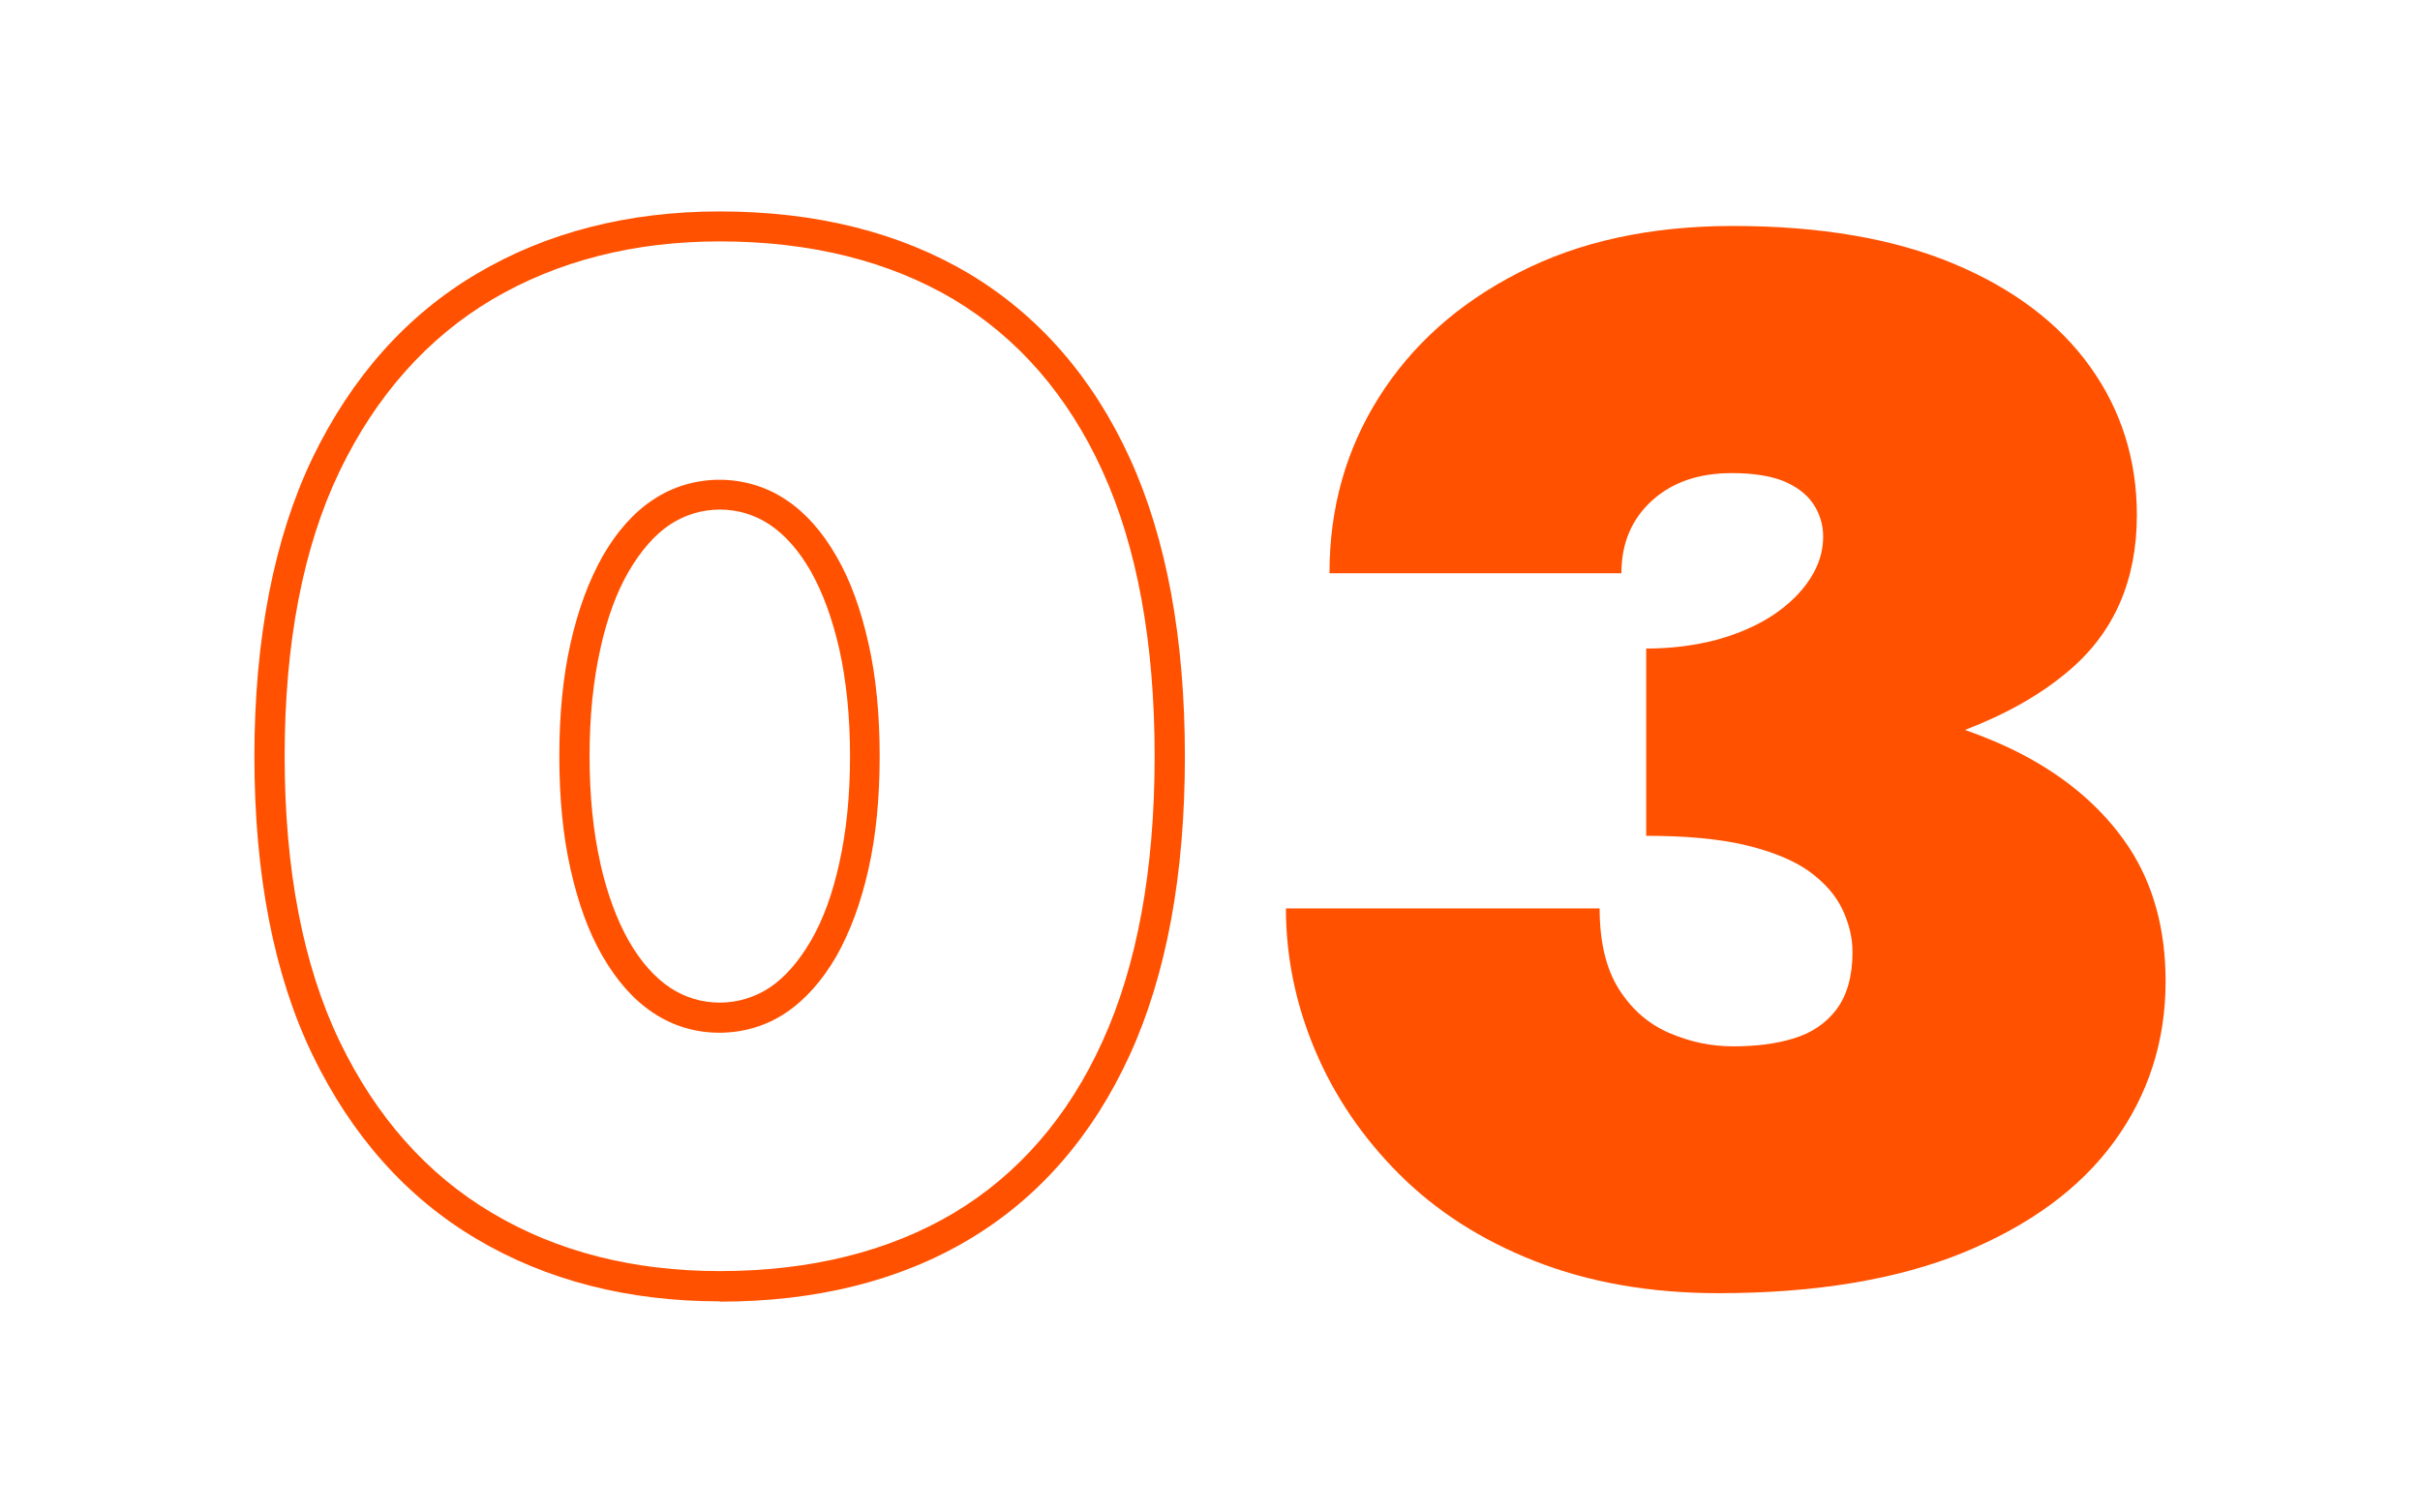
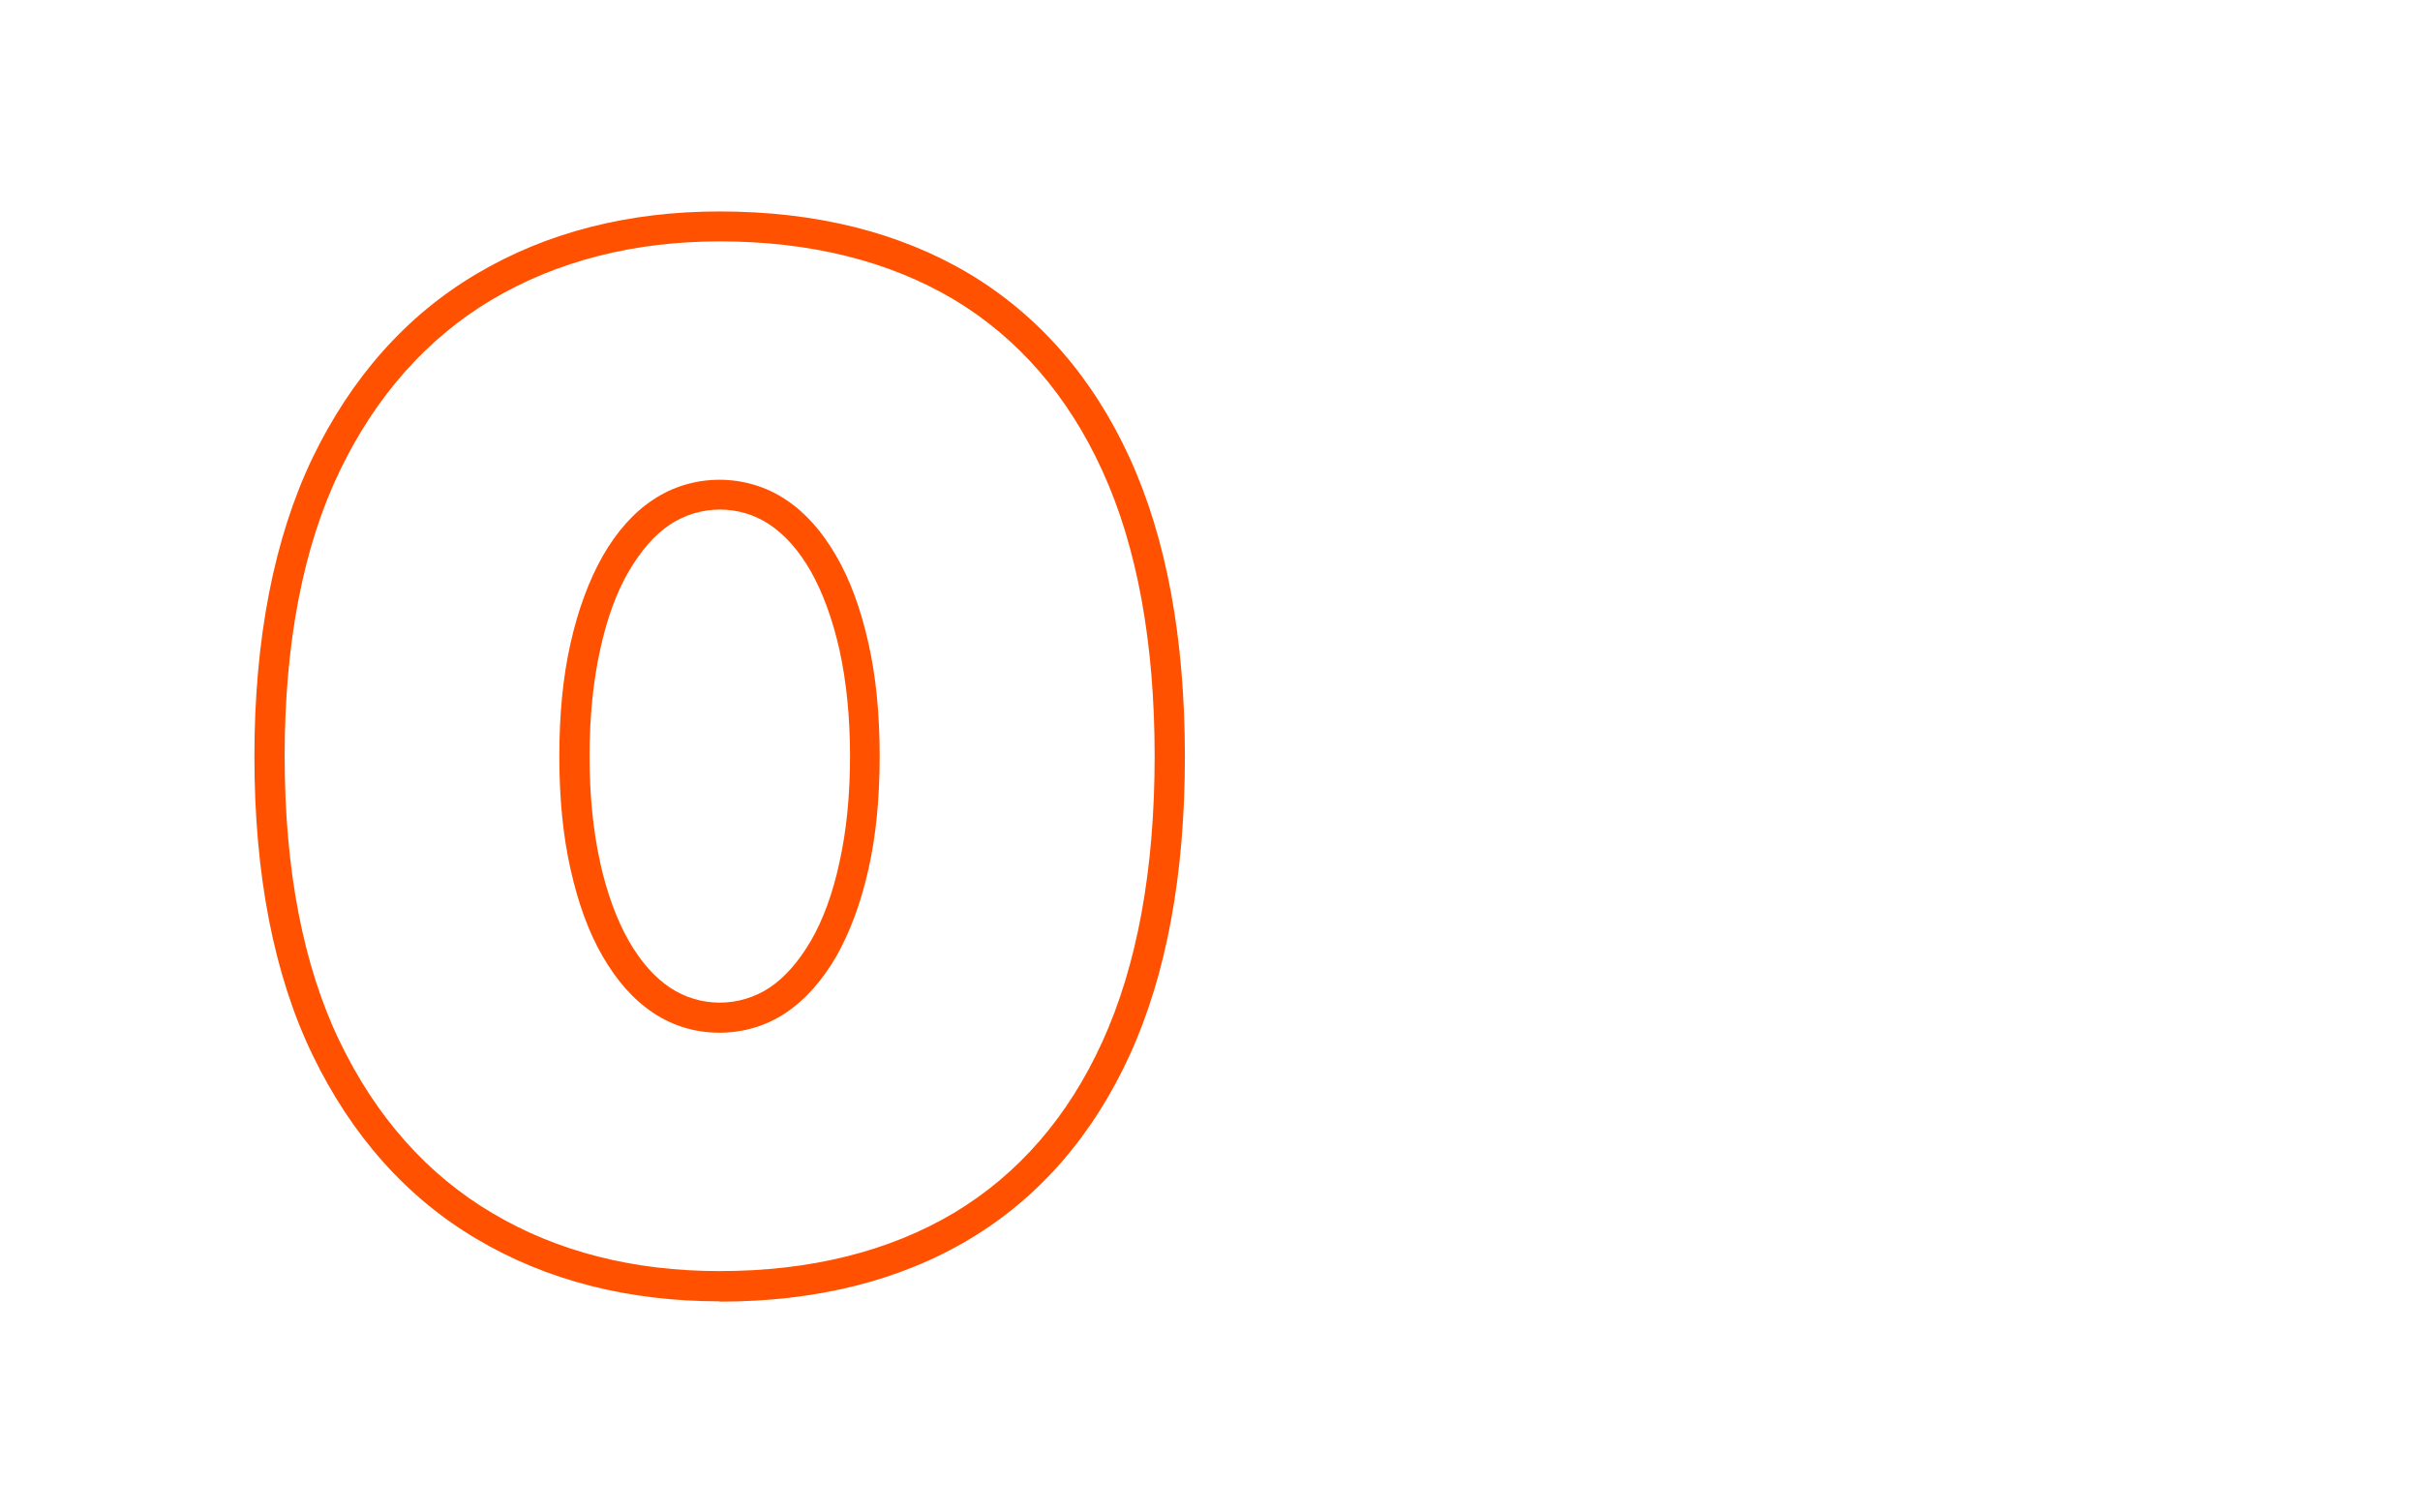
<svg xmlns="http://www.w3.org/2000/svg" id="Calque_1" viewBox="0 0 80 50">
  <defs>
    <style>.cls-1{fill:#ff5100;}</style>
  </defs>
  <path class="cls-1" d="m23.79,43.02c-3.02,0-5.72-.69-8.03-2.06-2.32-1.37-4.14-3.42-5.43-6.09-1.28-2.65-1.92-5.97-1.92-9.86s.65-7.22,1.92-9.87h0c1.29-2.67,3.11-4.72,5.43-6.09,2.31-1.37,5.01-2.06,8.03-2.06,3.18,0,5.95.69,8.25,2.06,2.3,1.38,4.09,3.43,5.31,6.1,1.21,2.65,1.82,5.96,1.82,9.86s-.61,7.21-1.82,9.86c-1.22,2.67-3.01,4.73-5.31,6.1-2.29,1.37-5.07,2.06-8.25,2.06ZM11.23,15.57c-1.21,2.51-1.82,5.69-1.82,9.43s.61,6.92,1.82,9.43c1.2,2.49,2.89,4.4,5.04,5.67,2.15,1.28,4.68,1.92,7.52,1.92,3,0,5.6-.65,7.74-1.92,2.12-1.27,3.78-3.17,4.91-5.66,1.15-2.52,1.73-5.69,1.73-9.44s-.58-6.93-1.73-9.44c-1.13-2.48-2.79-4.39-4.91-5.66-2.14-1.27-4.74-1.92-7.74-1.92-2.84,0-5.37.65-7.52,1.92-2.14,1.27-3.84,3.18-5.04,5.67h0Zm12.56,18.57c-.8,0-1.54-.22-2.2-.66s-1.2-1.06-1.67-1.87c-.46-.79-.81-1.76-1.06-2.88h0c-.25-1.1-.37-2.36-.37-3.73s.12-2.63.37-3.73c.25-1.12.61-2.08,1.06-2.88.47-.82,1.03-1.45,1.67-1.87,1.31-.88,3.08-.88,4.39,0,.64.42,1.2,1.05,1.67,1.87.46.79.81,1.76,1.06,2.88.25,1.1.37,2.36.37,3.73s-.12,2.63-.37,3.73c-.25,1.12-.61,2.08-1.06,2.88-.47.81-1.03,1.44-1.67,1.87s-1.4.66-2.2.66Zm-3.95-5.62c.23,1.02.55,1.89.95,2.59.39.68.85,1.2,1.36,1.54.99.66,2.29.66,3.29,0,.51-.34.96-.86,1.36-1.54.41-.7.73-1.58.95-2.6.23-1.03.35-2.21.35-3.51s-.12-2.48-.35-3.52c-.23-1.02-.55-1.89-.95-2.6-.39-.68-.85-1.2-1.36-1.54-.99-.66-2.29-.66-3.29,0-.51.34-.96.86-1.36,1.54-.41.7-.73,1.58-.95,2.6-.23,1.03-.35,2.22-.35,3.52s.12,2.48.35,3.51h0Z" />
-   <path class="cls-1" d="m70.37,28c-.82-1.23-1.98-2.25-3.5-3.05-.59-.31-1.23-.58-1.91-.82,1.35-.52,2.52-1.17,3.47-1.99,1.47-1.26,2.21-2.97,2.21-5.11,0-1.82-.51-3.46-1.54-4.9s-2.53-2.58-4.51-3.41c-1.98-.83-4.42-1.25-7.3-1.25-2.72,0-5.08.51-7.08,1.54-2,1.02-3.54,2.4-4.63,4.13-1.09,1.73-1.63,3.66-1.63,5.81h9.65c0-.99.34-1.79,1.01-2.4.67-.61,1.55-.91,2.64-.91.7,0,1.27.09,1.7.26.43.18.76.42.98.74.22.32.34.69.34,1.1,0,.48-.14.94-.43,1.39-.29.45-.7.85-1.22,1.2-.53.35-1.15.62-1.87.82-.72.19-1.5.29-2.33.29v6.19c1.31,0,2.41.1,3.29.31.88.21,1.58.5,2.09.86.51.37.88.79,1.1,1.25.22.46.34.94.34,1.42,0,.8-.18,1.43-.53,1.9-.35.46-.82.78-1.42.96-.59.18-1.26.26-1.99.26s-1.4-.14-2.09-.43c-.69-.29-1.25-.77-1.68-1.44-.43-.67-.65-1.57-.65-2.69h-10.37c0,1.6.32,3.16.96,4.68.64,1.52,1.57,2.89,2.78,4.1,1.22,1.22,2.71,2.18,4.49,2.88,1.78.7,3.8,1.06,6.07,1.06,3.2,0,5.9-.45,8.09-1.34,2.19-.9,3.86-2.12,4.99-3.67s1.7-3.32,1.7-5.3c0-1.73-.41-3.21-1.22-4.44Z" />
</svg>